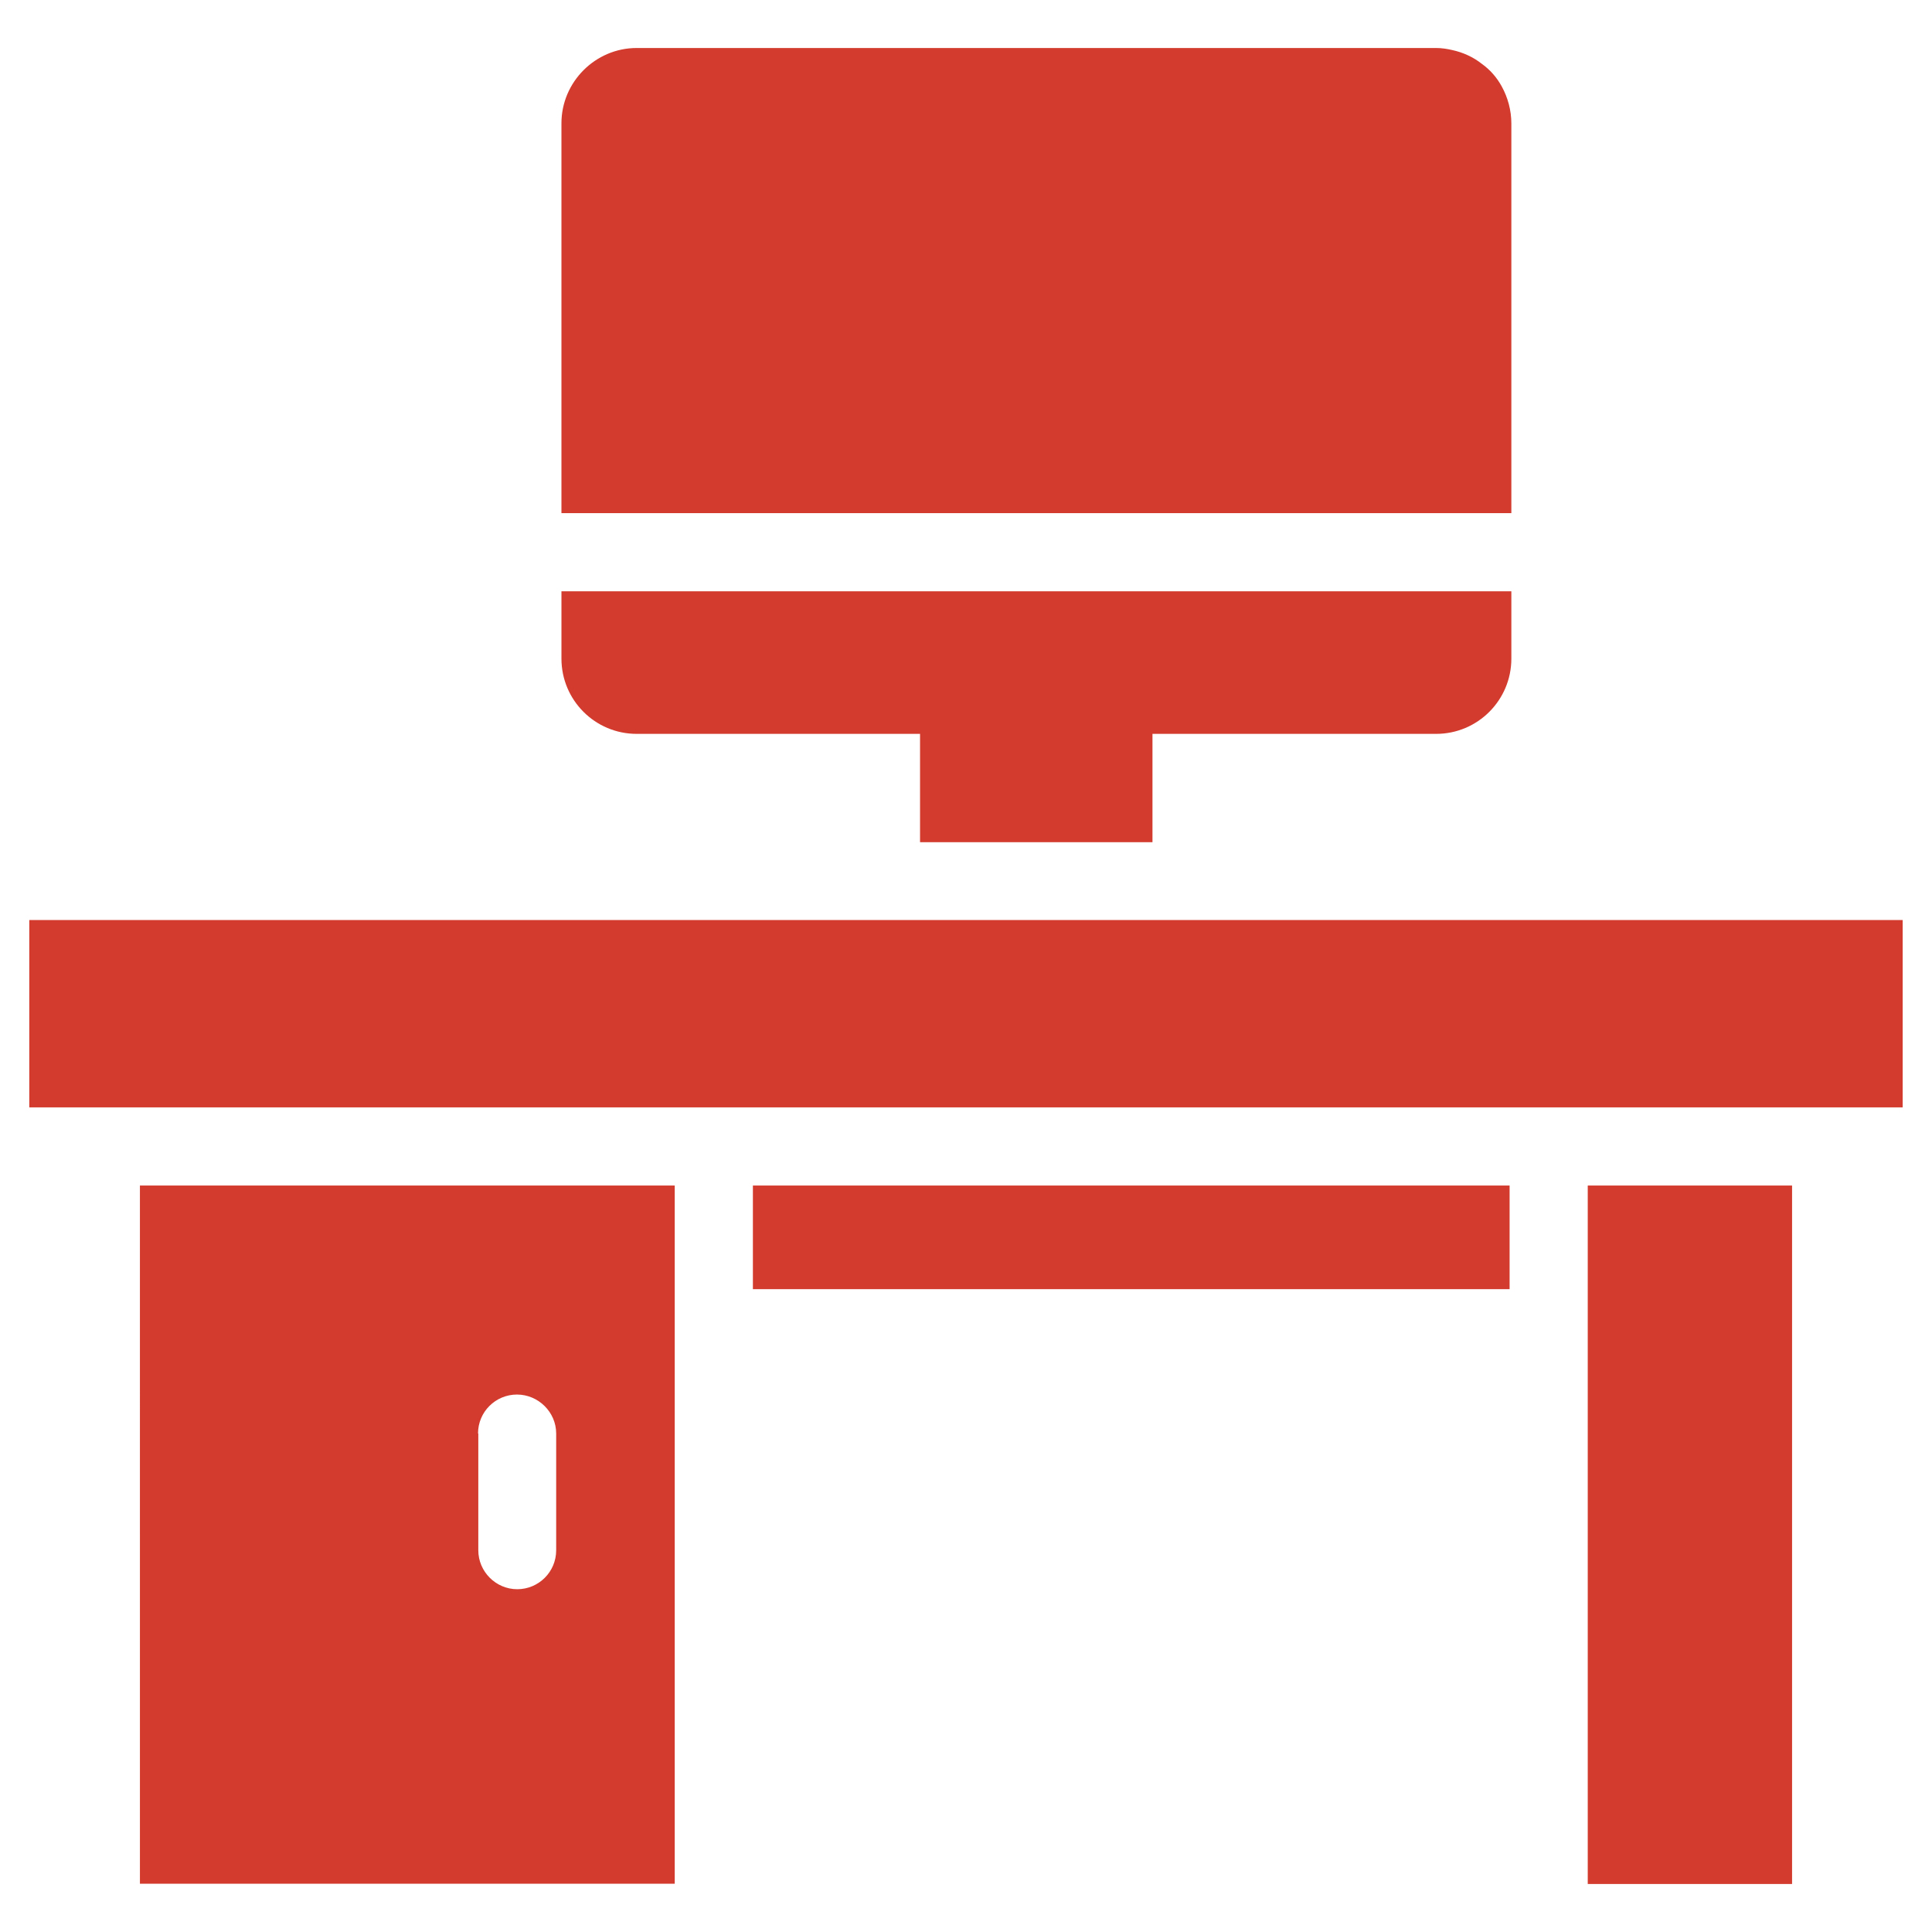
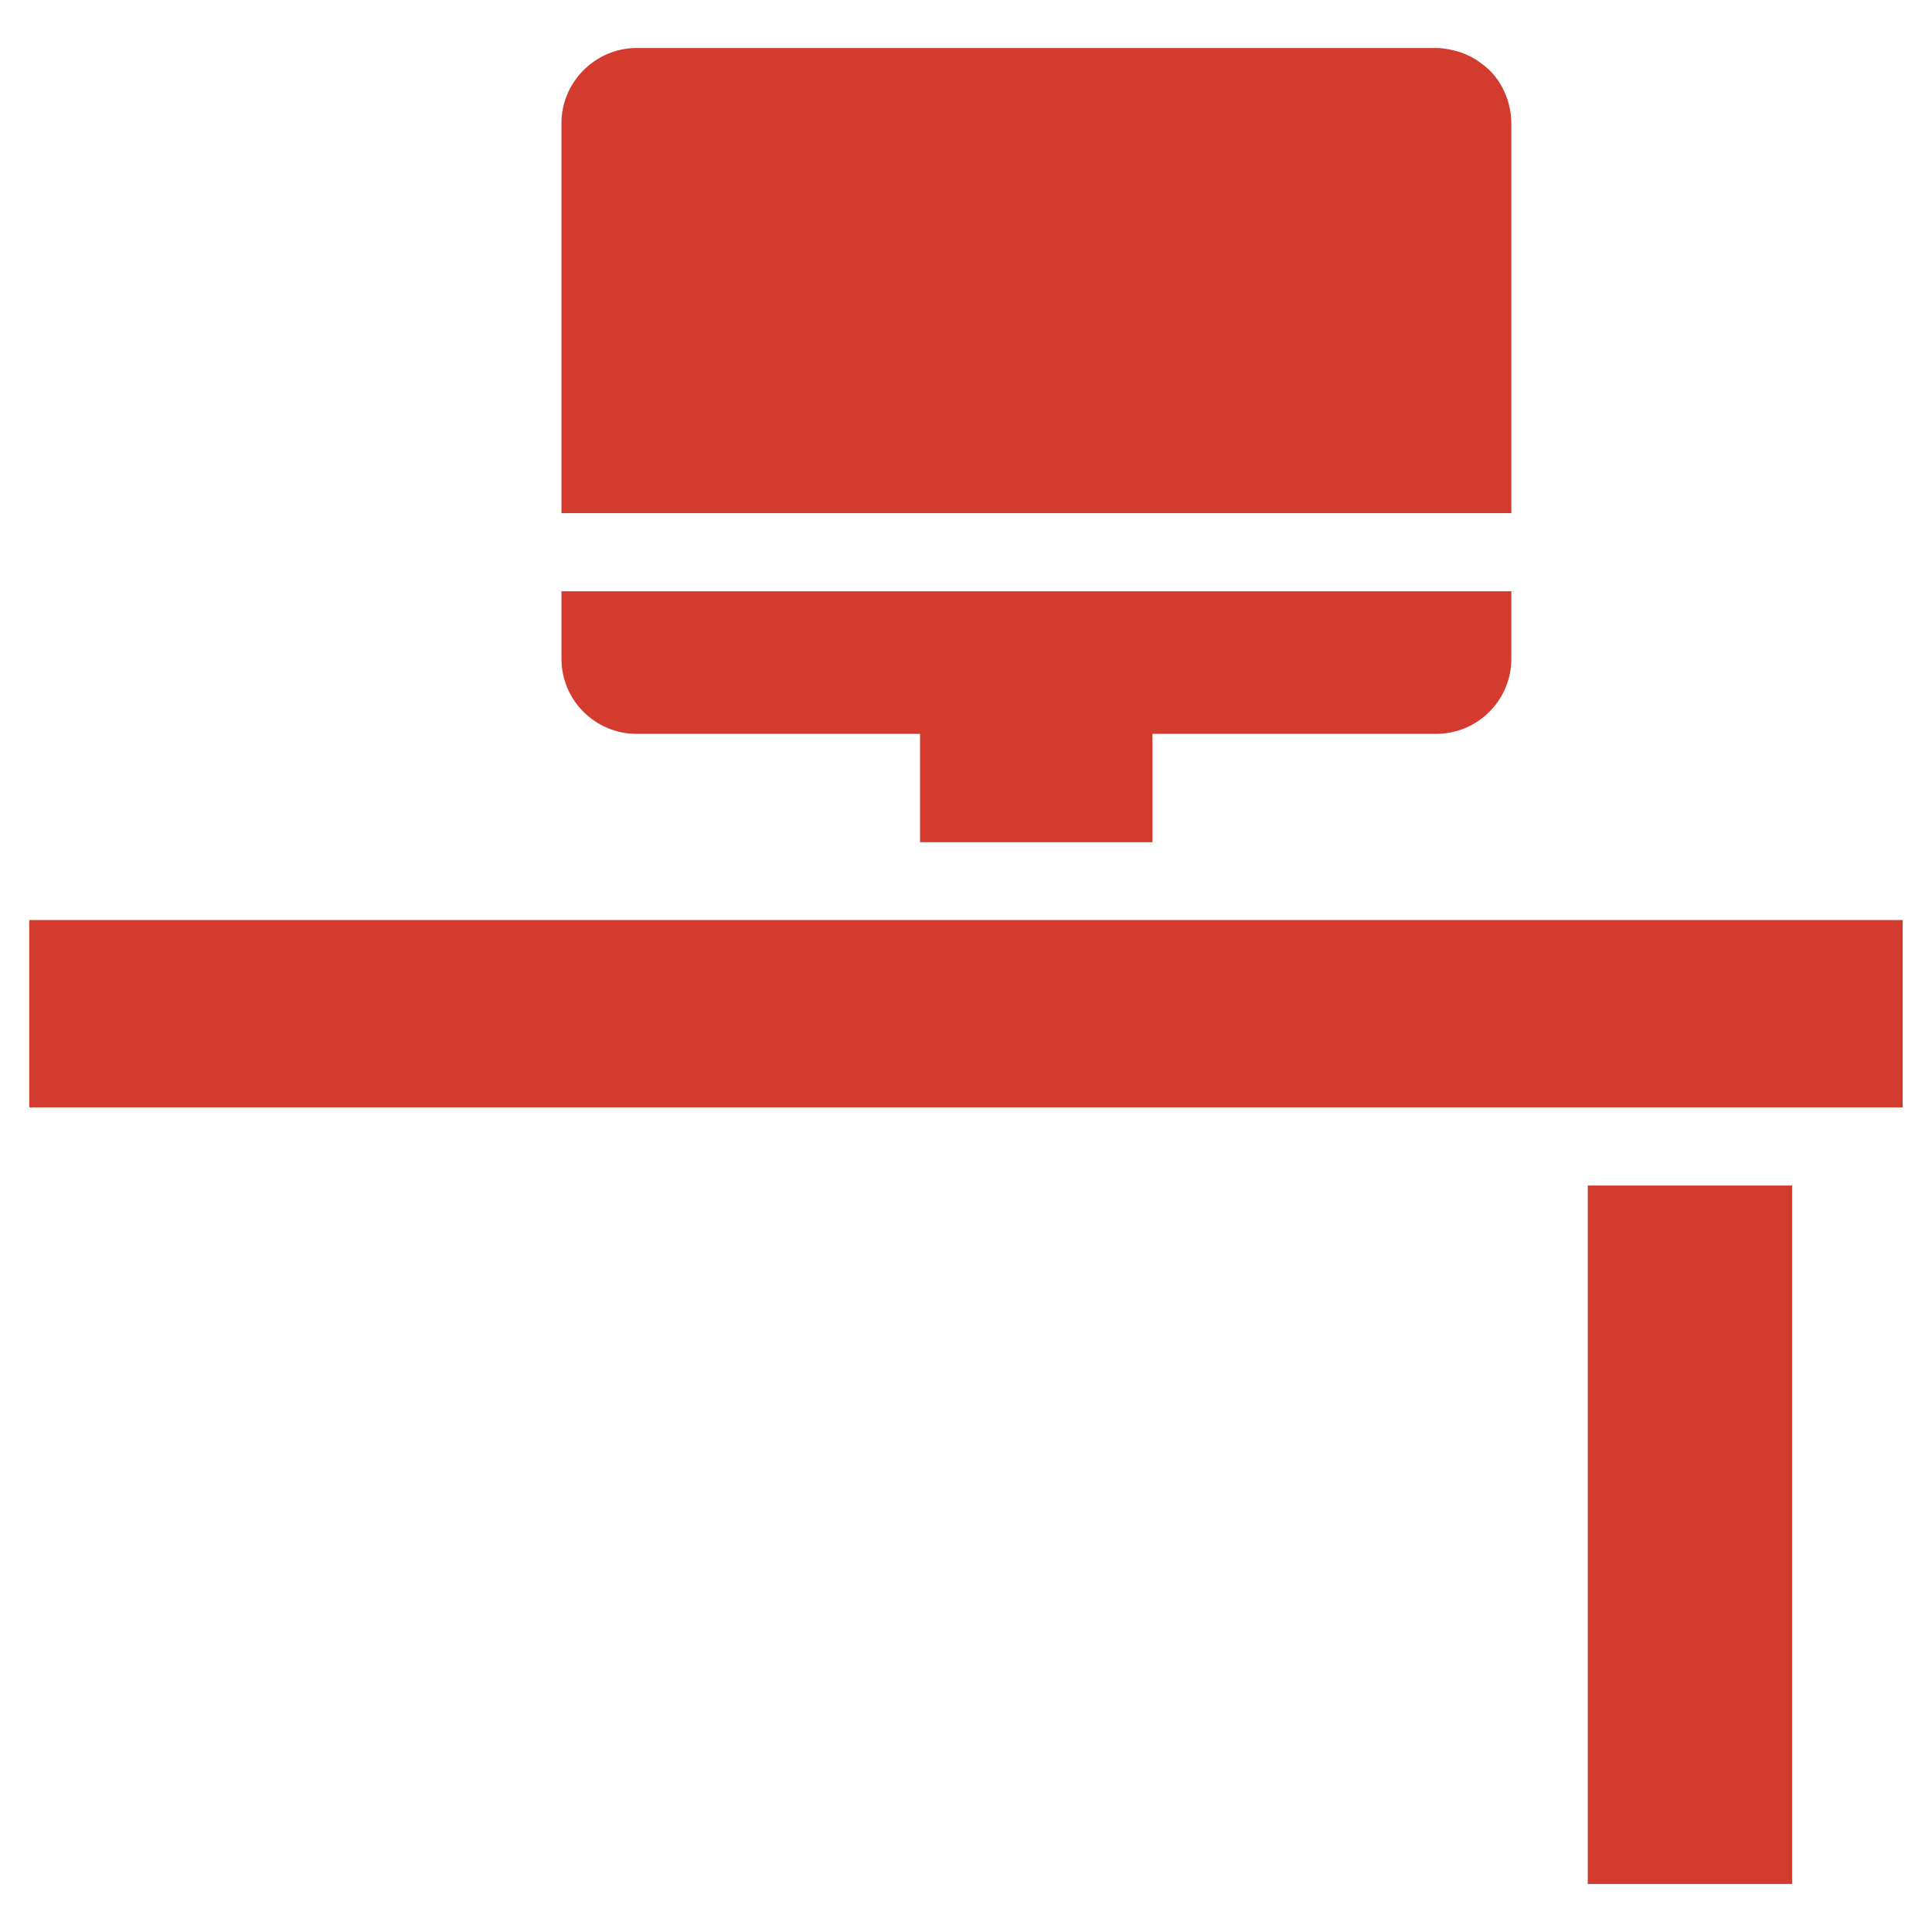
<svg xmlns="http://www.w3.org/2000/svg" width="1200pt" height="1200pt" version="1.1" viewBox="0 0 1200 1200">
  <g fill="#d23b2d">
-     <path d="m18.184 571.45h1163.6v116.36h-1163.6z" />
+     <path d="m18.184 571.45h1163.6v116.36h-1163.6" />
    <path d="m986.18 736.36h126.91v433.82h-126.91z" />
    <path d="m715.82 523.09v-67.273h176.18c25.816 0 46.727-20.91 46.727-46.727v-41.816h-590v41.816c0 25.816 20.91 46.727 46.727 46.727h176v67.273z" />
-     <path d="m86.91 1170h332.18l-0.004-433.64h-332.18zm210-279.64c0-13.453 10.91-24.184 24.184-24.184 13.27 0.004 24.359 10.91 24.359 24.184v72.547c0 13.453-10.91 24.184-24.184 24.184-13.273 0-24.184-10.91-24.184-24.184l0.004-72.547z" />
    <path d="m938.73 76.727c0-8.184-2.184-16.184-6-23.09-3.09-5.637-7.273-10.363-12.363-14-5.273-4.184-11.637-7.09-18.363-8.547-3.09-0.727-6.547-1.273-10-1.273h-496.55c-25.637 0-46.727 21.09-46.727 46.727v242.18h590z" />
-     <path d="m467.64 736.36h470v64.363h-470z" />
  </g>
</svg>